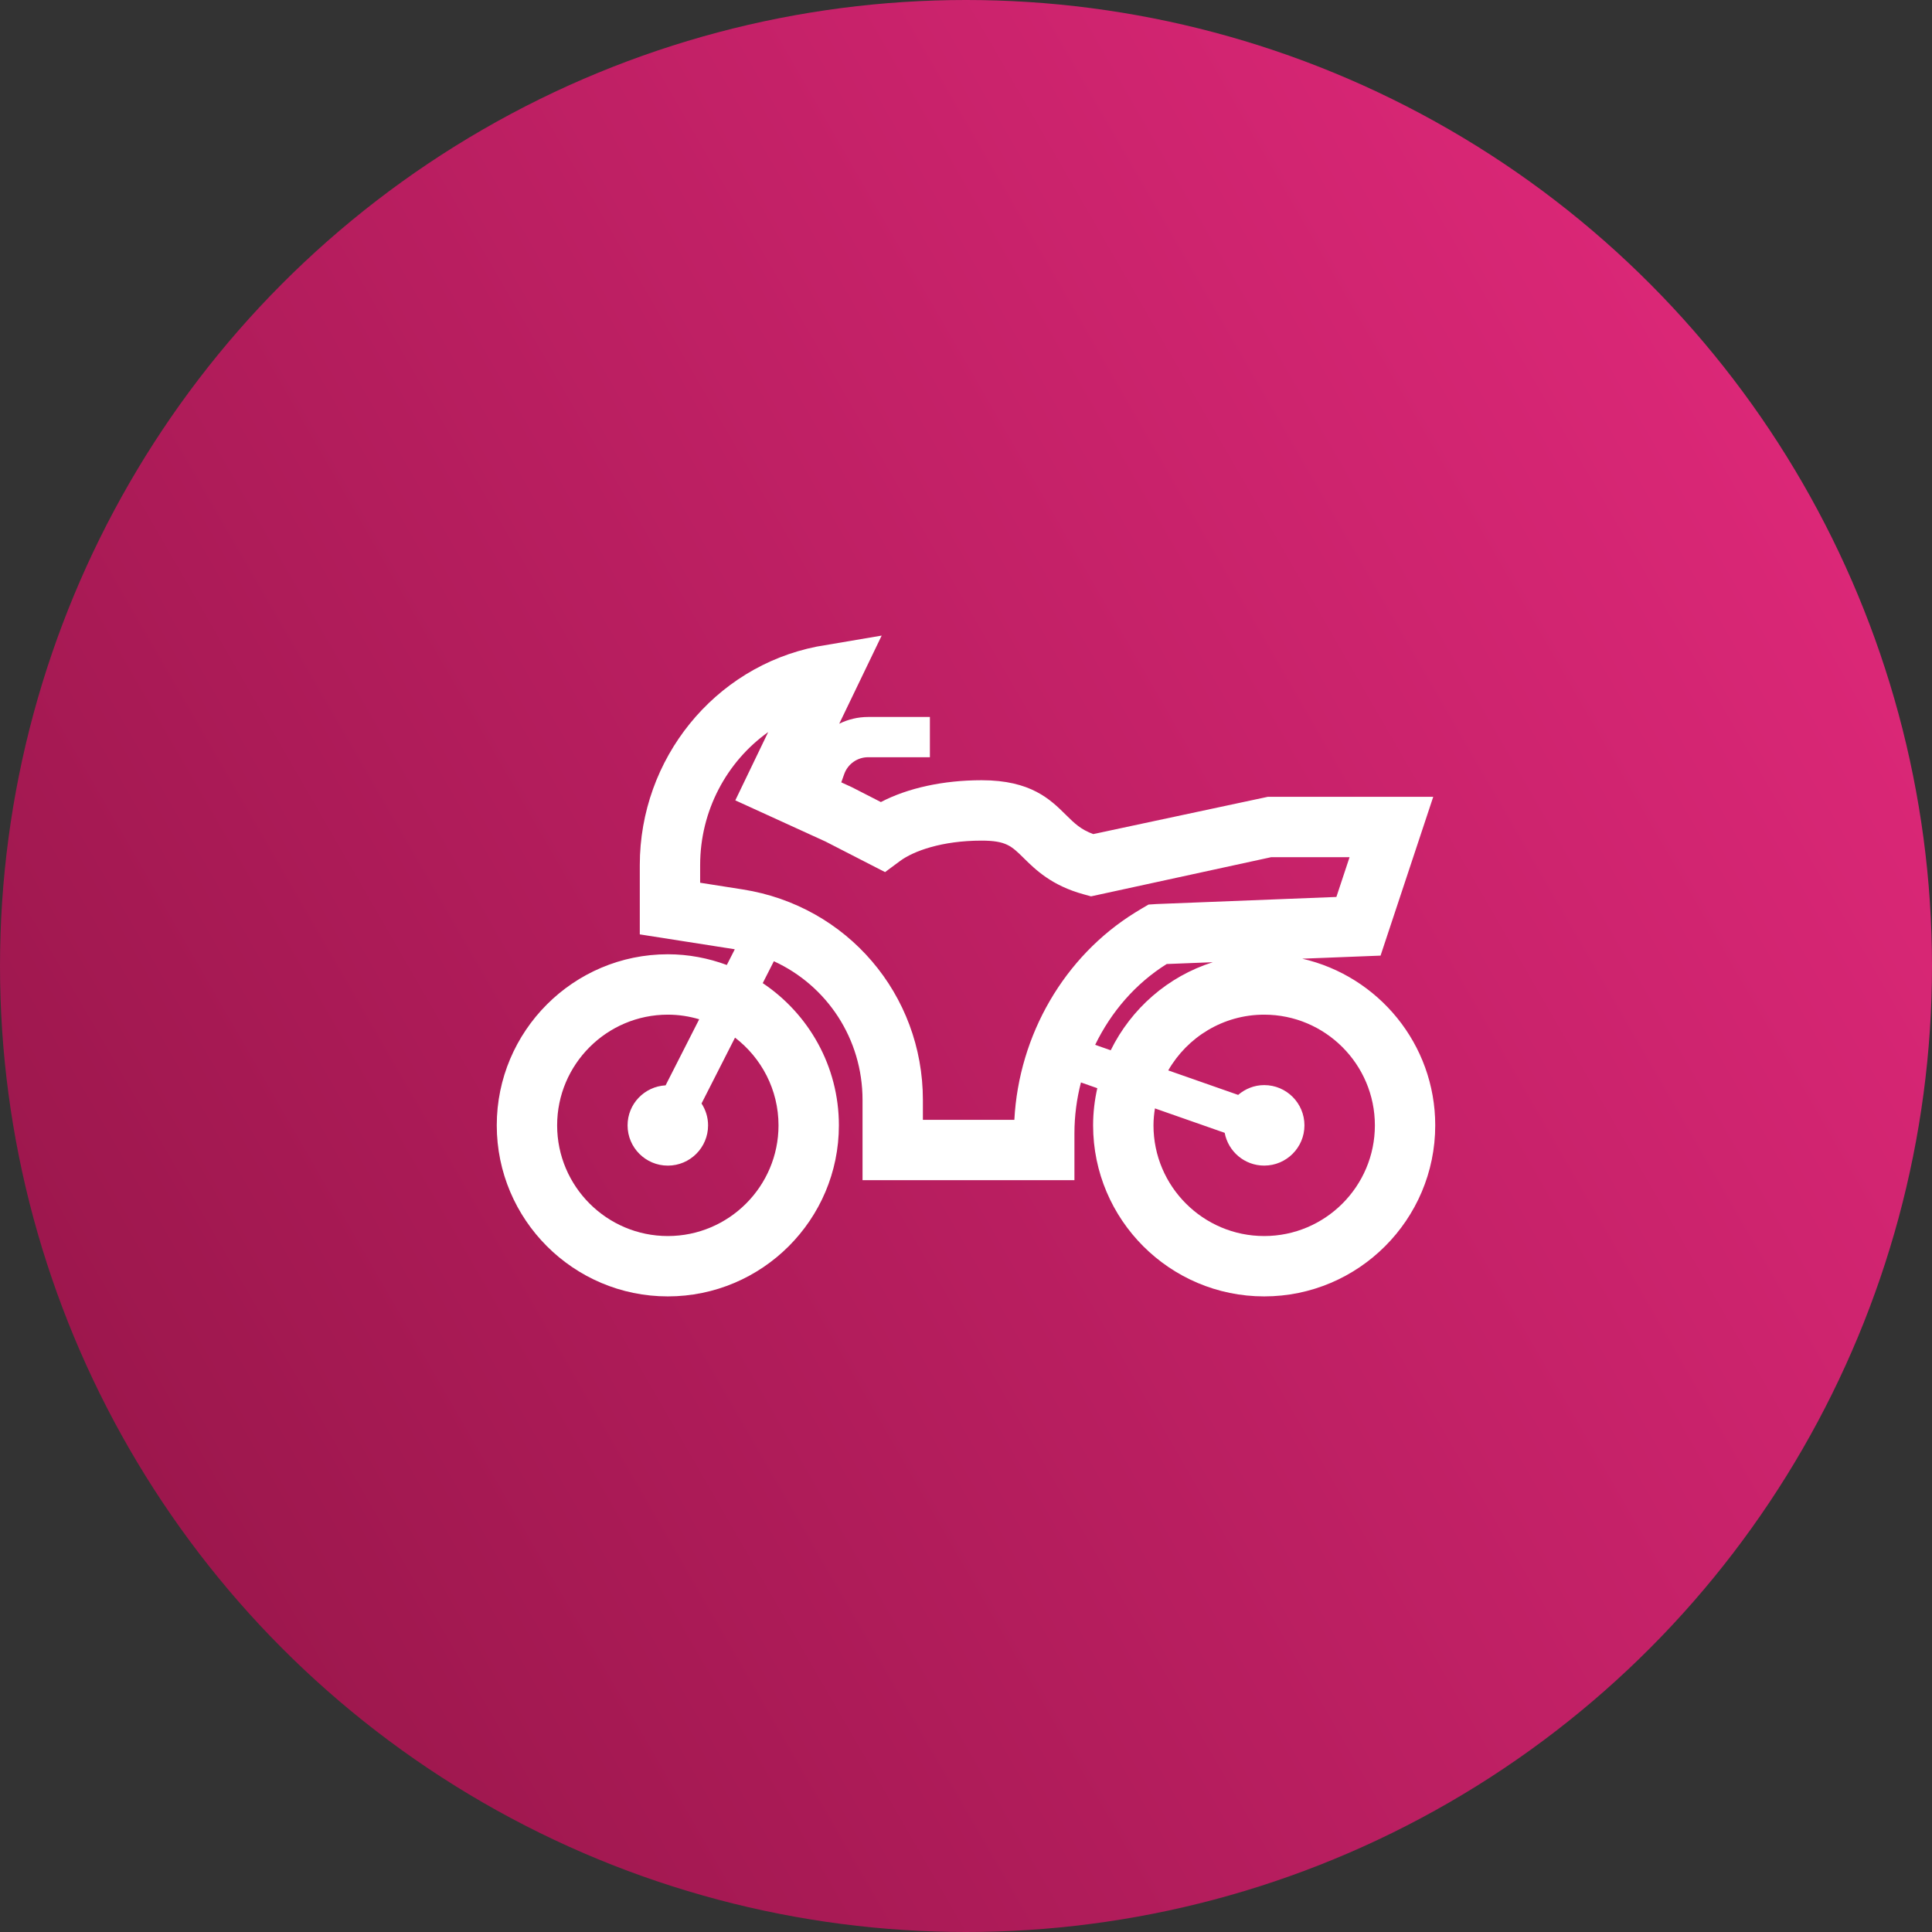
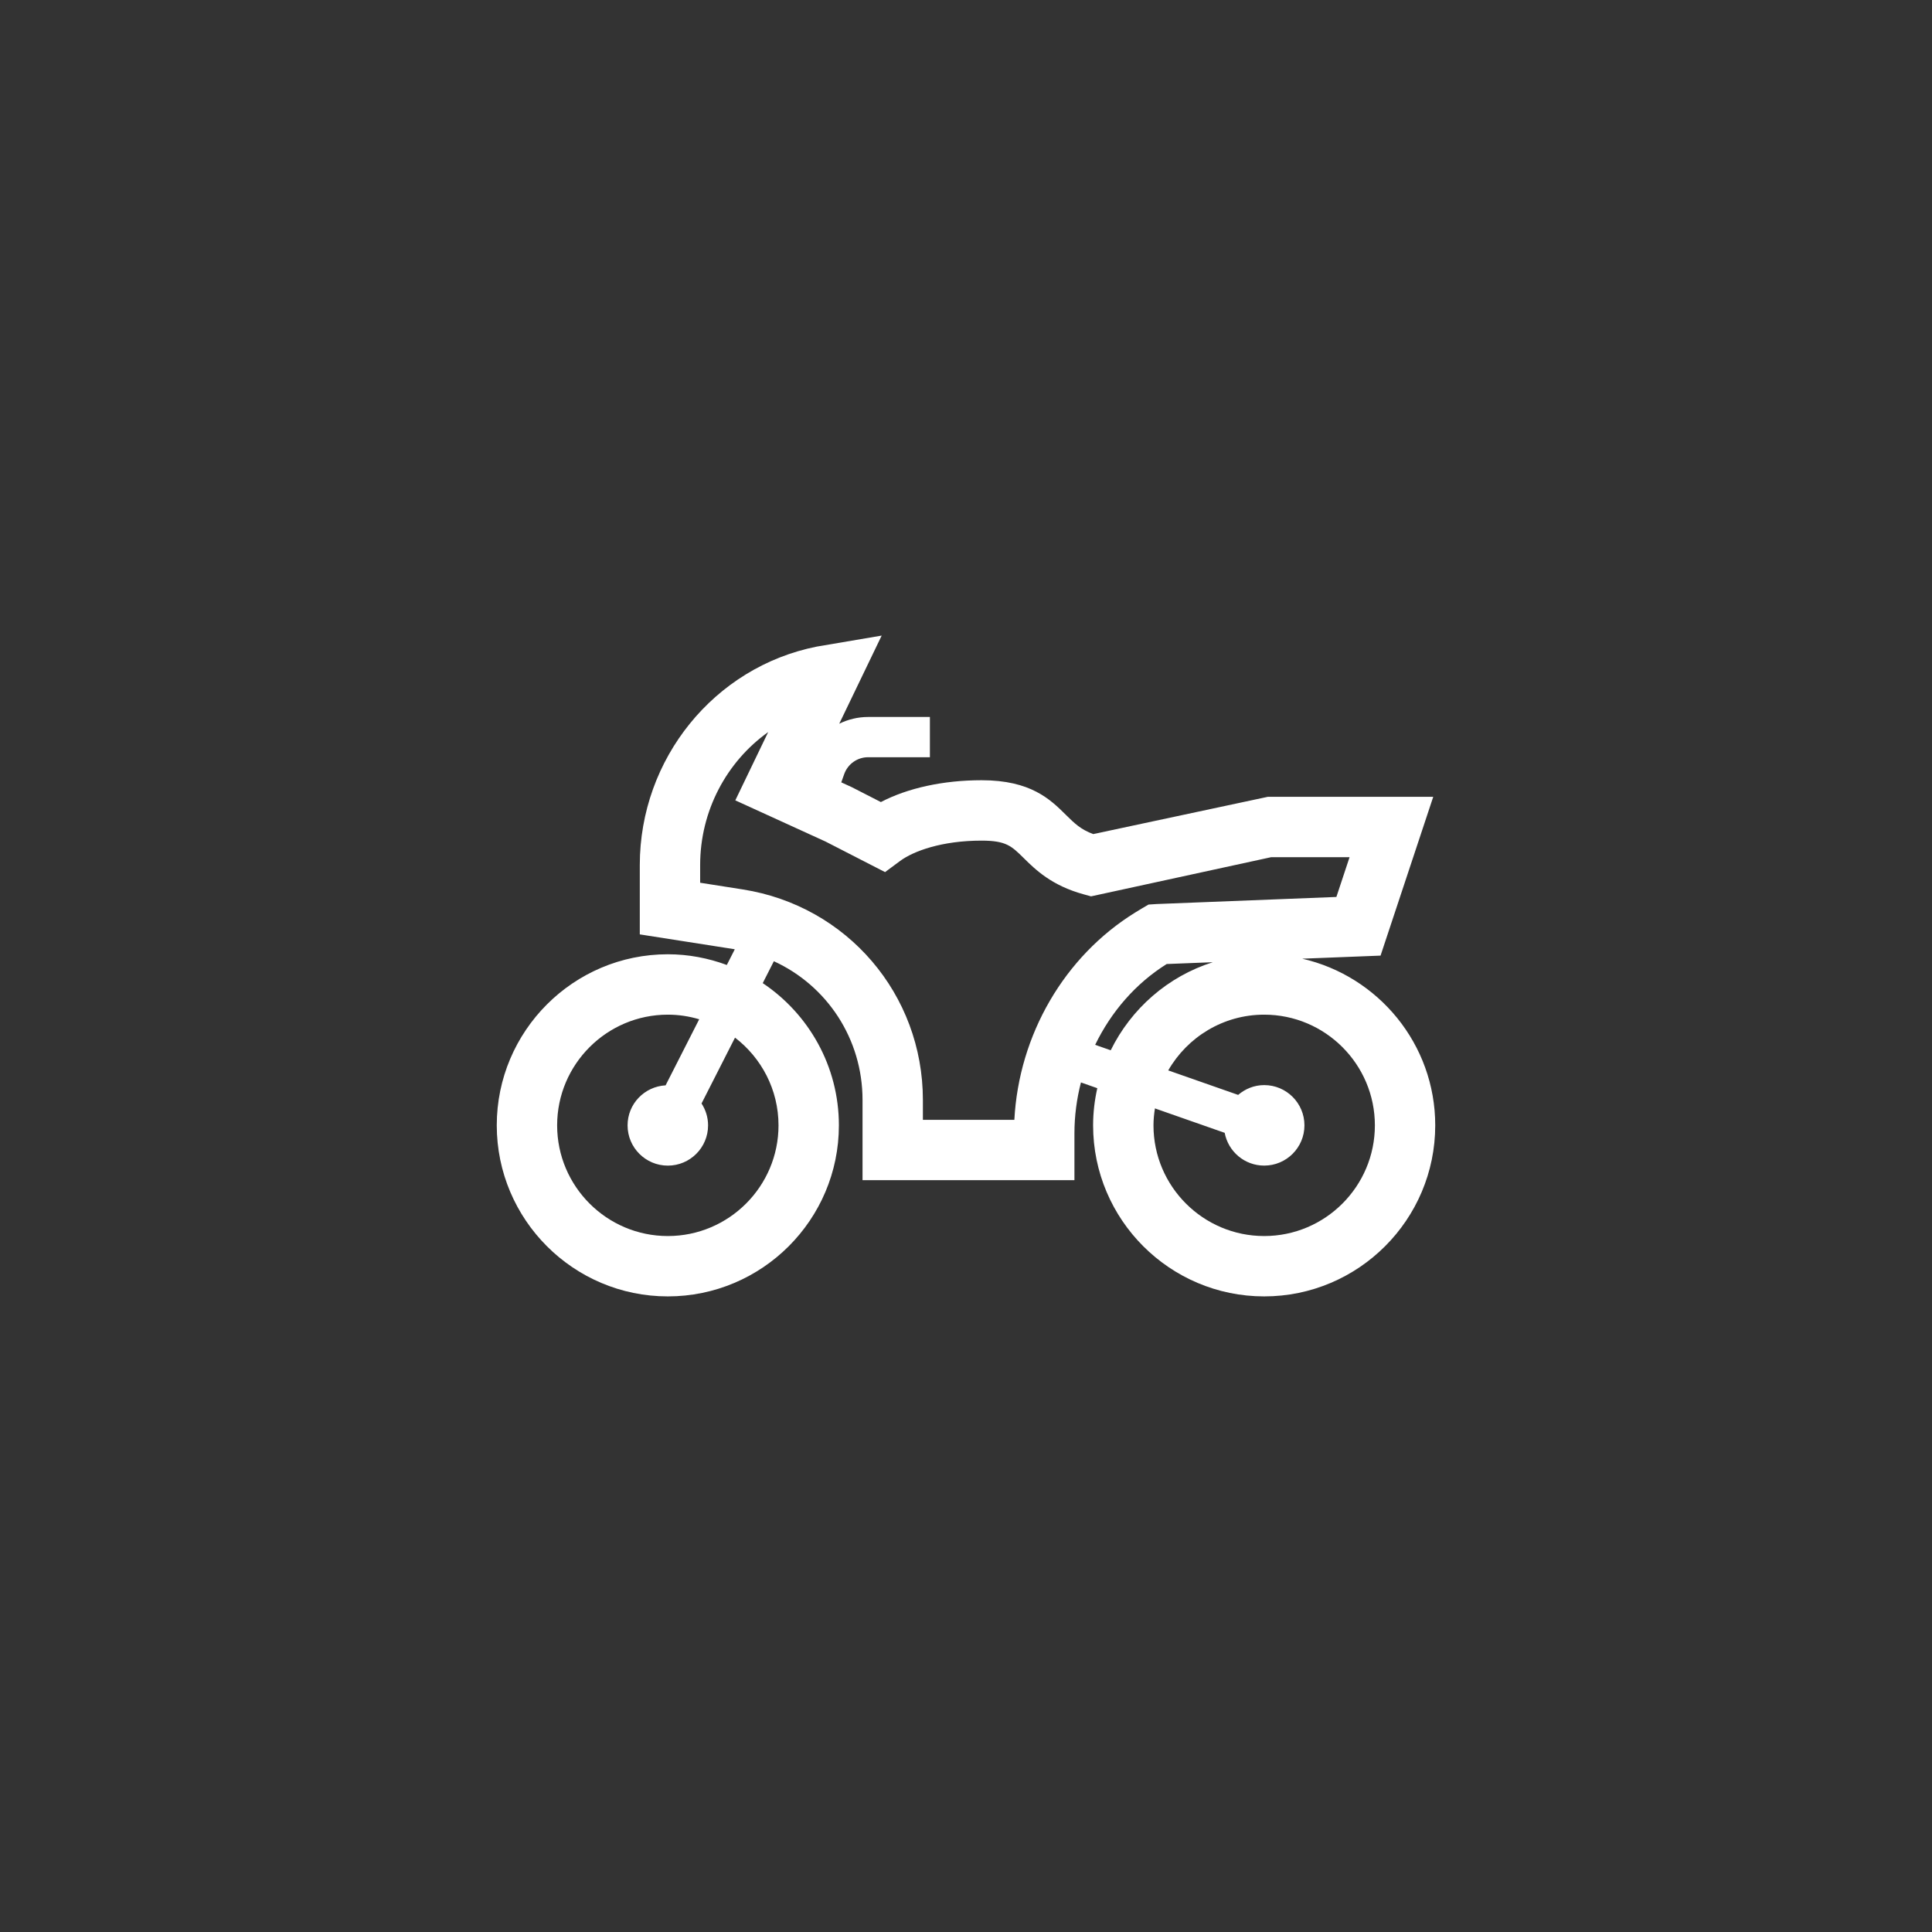
<svg xmlns="http://www.w3.org/2000/svg" id="Automotive" version="1.1" viewBox="0 0 96 96">
  <rect x="0" y="0" width="96" height="96" fill="#333333" stroke="none" />
  <defs>
    <style> .st0 { fill: url(#linear-gradient); } .st1 { fill: #fff; } </style>
    <linearGradient id="linear-gradient" x1="89.576" y1="23.996" x2="6.424" y2="72.004" gradientUnits="userSpaceOnUse">
      <stop offset="0" stop-color="#db2777" />
      <stop offset="1" stop-color="#9d174d" />
    </linearGradient>
  </defs>
-   <circle class="st0" cx="48" cy="48" r="48" />
  <path class="st1" d="M64.704,47.637l3.895-.153,2.618-7.892h-8.215l-8.679,1.853c-.623-.227-.939-.54-1.355-.951-.776-.769-1.744-1.725-4.193-1.725-1.906,0-3.674.389-5.005,1.085l-1.441-.738-.527-.241.147-.413c.178-.5.654-.836,1.186-.836h3.071v-2h-3.071c-.508,0-.996.12-1.434.335l2.109-4.379-3.225.547c-5.096,1.013-8.794,5.578-8.794,10.856v3.444l4.655.729c.022.003.043.01.065.013l-.396.778c-.915-.338-1.9-.532-2.931-.532-4.687,0-8.5,3.813-8.5,8.5s3.813,8.5,8.5,8.5,8.5-3.813,8.5-8.5c0-2.943-1.505-5.54-3.784-7.066l.553-1.088c2.64,1.21,4.406,3.854,4.406,6.894v3.984h10.529v-2.329c.001-.862.113-1.71.324-2.526l.812.285c-.133.595-.208,1.211-.208,1.846,0,4.687,3.813,8.5,8.5,8.5s8.5-3.813,8.5-8.5c0-4.037-2.833-7.42-6.612-8.281ZM38.684,55.918c0,3.032-2.468,5.5-5.5,5.5s-5.5-2.468-5.5-5.5,2.468-5.5,5.5-5.5c.542,0,1.064.082,1.559.229l-1.67,3.283c-1.052.059-1.889.922-1.889,1.989,0,1.104.896,2,2,2,1.105,0,2-.896,2-2,0-.402-.121-.774-.325-1.088l1.664-3.272c1.311,1.006,2.161,2.584,2.161,4.36ZM45.858,55.643v-.984c0-5.246-3.763-9.646-8.947-10.463l-2.121-.333v-.878c0-2.695,1.314-5.135,3.381-6.609l-1.634,3.393,4.483,2.047,2.958,1.518.748-.554c.66-.488,2.07-1.01,4.048-1.01,1.217,0,1.488.269,2.084.857.588.581,1.393,1.377,3.002,1.815l.354.097,8.948-1.946h3.897l-.655,1.976-8.938.352-.396.026-.325.19c-.123.072-.244.145-.339.206-3.523,2.18-5.781,6.081-6.003,10.301h-4.547ZM54.418,51.917c.792-1.633,2.002-3.044,3.554-4.015l2.292-.09c-2.229.703-4.055,2.306-5.073,4.376l-.773-.271ZM62.816,61.418c-3.032,0-5.5-2.468-5.5-5.5,0-.287.029-.567.072-.842l3.466,1.214c.175.927.985,1.628,1.963,1.628,1.104,0,2-.896,2-2,0-1.105-.896-2-2-2-.497,0-.945.188-1.294.487l-3.474-1.217c.95-1.652,2.729-2.77,4.768-2.77,3.032,0,5.5,2.468,5.5,5.5s-2.468,5.5-5.5,5.5Z" />
</svg>